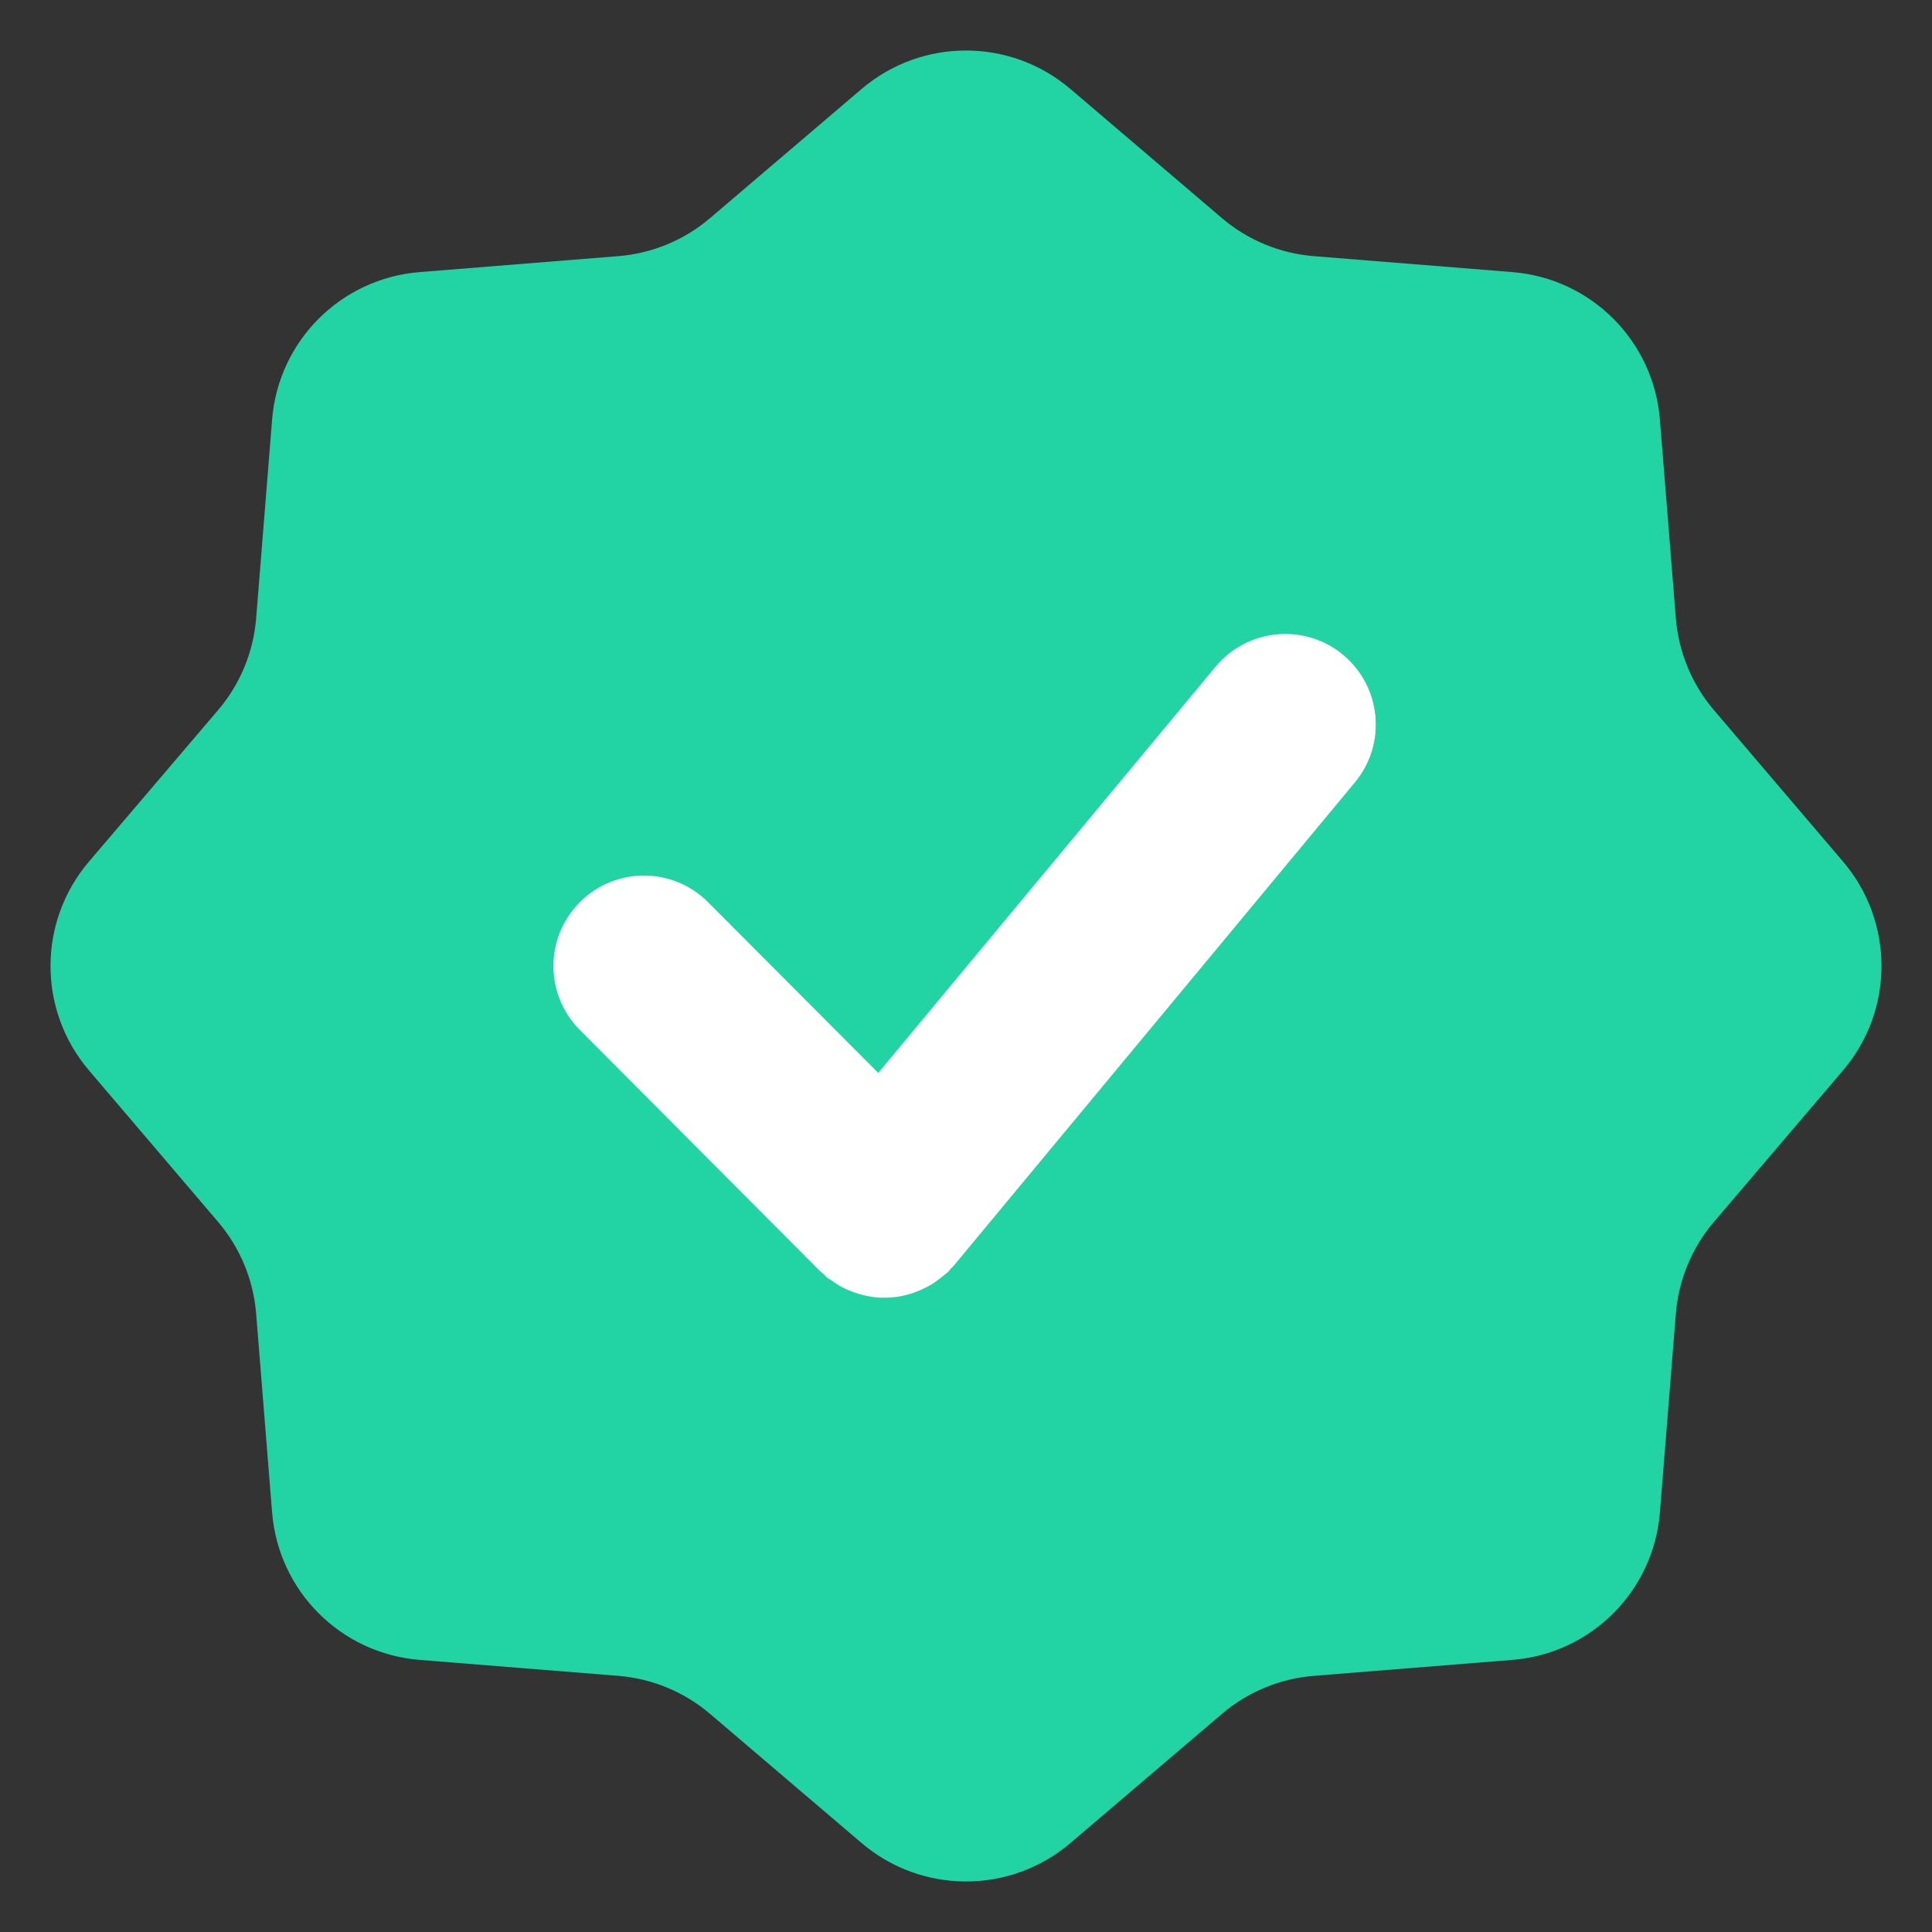
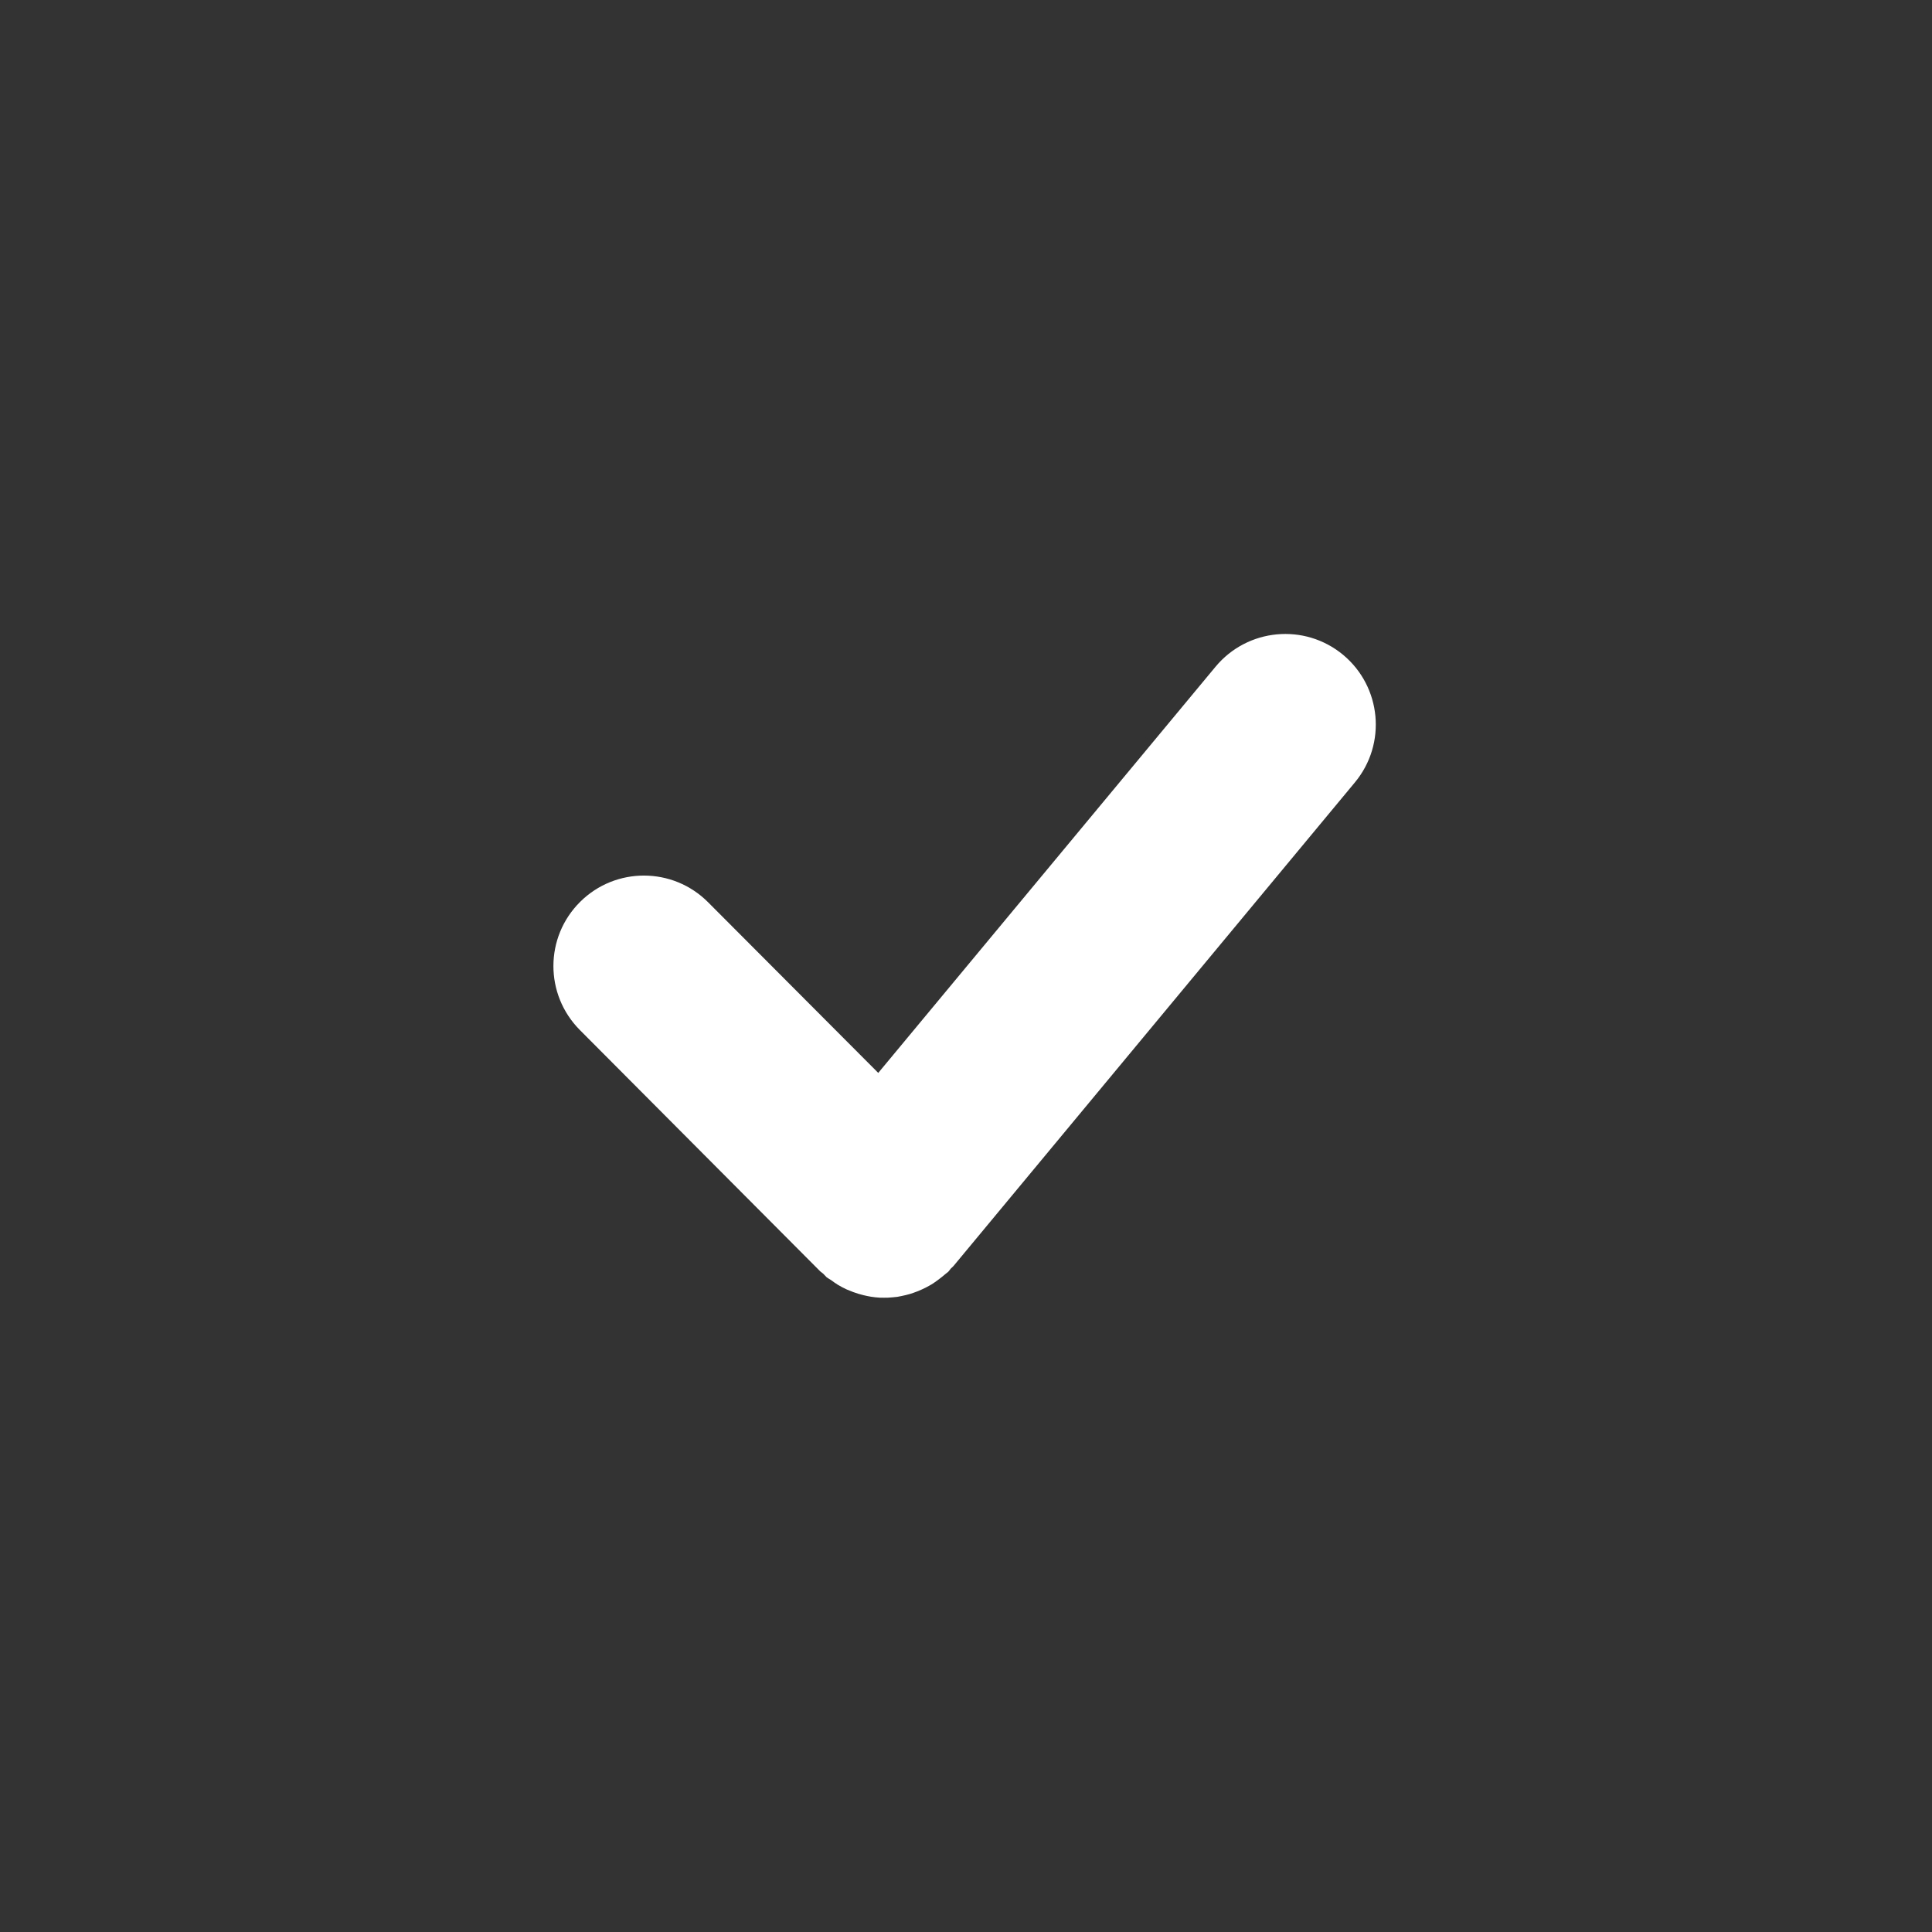
<svg xmlns="http://www.w3.org/2000/svg" width="12" height="12" viewBox="0 0 12 12" fill="none">
  <rect x="0" y="0" width="12" height="12" fill="#333333" stroke="none" />
-   <path d="M5.351 0.553C5.725 0.234 6.275 0.234 6.649 0.553L7.59 1.355C7.751 1.492 7.95 1.574 8.16 1.591L9.393 1.69C9.883 1.729 10.271 2.117 10.31 2.607L10.409 3.84C10.426 4.05 10.508 4.249 10.645 4.41L11.447 5.351C11.766 5.725 11.766 6.275 11.447 6.649L10.645 7.59C10.508 7.751 10.426 7.95 10.409 8.16L10.31 9.393C10.271 9.883 9.883 10.271 9.393 10.31L8.16 10.409C7.95 10.426 7.751 10.508 7.59 10.645L6.649 11.447C6.275 11.766 5.725 11.766 5.351 11.447L4.41 10.645C4.249 10.508 4.05 10.426 3.84 10.409L2.607 10.31C2.117 10.271 1.729 9.883 1.69 9.393L1.591 8.16C1.574 7.95 1.492 7.751 1.355 7.59L0.553 6.649C0.234 6.275 0.234 5.725 0.553 5.351L1.355 4.41C1.492 4.249 1.574 4.05 1.591 3.84L1.69 2.607C1.729 2.117 2.117 1.729 2.607 1.69L3.84 1.591C4.05 1.574 4.249 1.492 4.41 1.355L5.351 0.553Z" fill="#22D3A4" />
  <path d="M7.55 4.141C7.749 3.902 8.103 3.869 8.342 4.067C8.581 4.266 8.614 4.62 8.416 4.859L5.926 7.859C5.92 7.867 5.912 7.873 5.905 7.88C5.9 7.886 5.896 7.893 5.89 7.899C5.884 7.905 5.876 7.909 5.87 7.915C5.854 7.929 5.838 7.941 5.822 7.953C5.806 7.965 5.79 7.976 5.773 7.985C5.758 7.994 5.743 8.001 5.728 8.008C5.711 8.016 5.694 8.023 5.676 8.029C5.66 8.035 5.643 8.04 5.626 8.044C5.608 8.048 5.591 8.052 5.573 8.055C5.554 8.057 5.535 8.059 5.516 8.06C5.499 8.06 5.482 8.061 5.464 8.06C5.446 8.059 5.427 8.057 5.409 8.054C5.394 8.052 5.38 8.048 5.365 8.045C5.343 8.04 5.321 8.033 5.299 8.025C5.286 8.02 5.273 8.015 5.259 8.009C5.24 8 5.222 7.991 5.204 7.98C5.189 7.971 5.176 7.961 5.162 7.951C5.153 7.945 5.143 7.94 5.134 7.933C5.127 7.926 5.12 7.918 5.113 7.911C5.107 7.906 5.101 7.902 5.095 7.897L3.601 6.397C3.382 6.176 3.383 5.821 3.603 5.602C3.823 5.383 4.179 5.384 4.398 5.604L5.455 6.664L7.55 4.141Z" fill="white" />
</svg>